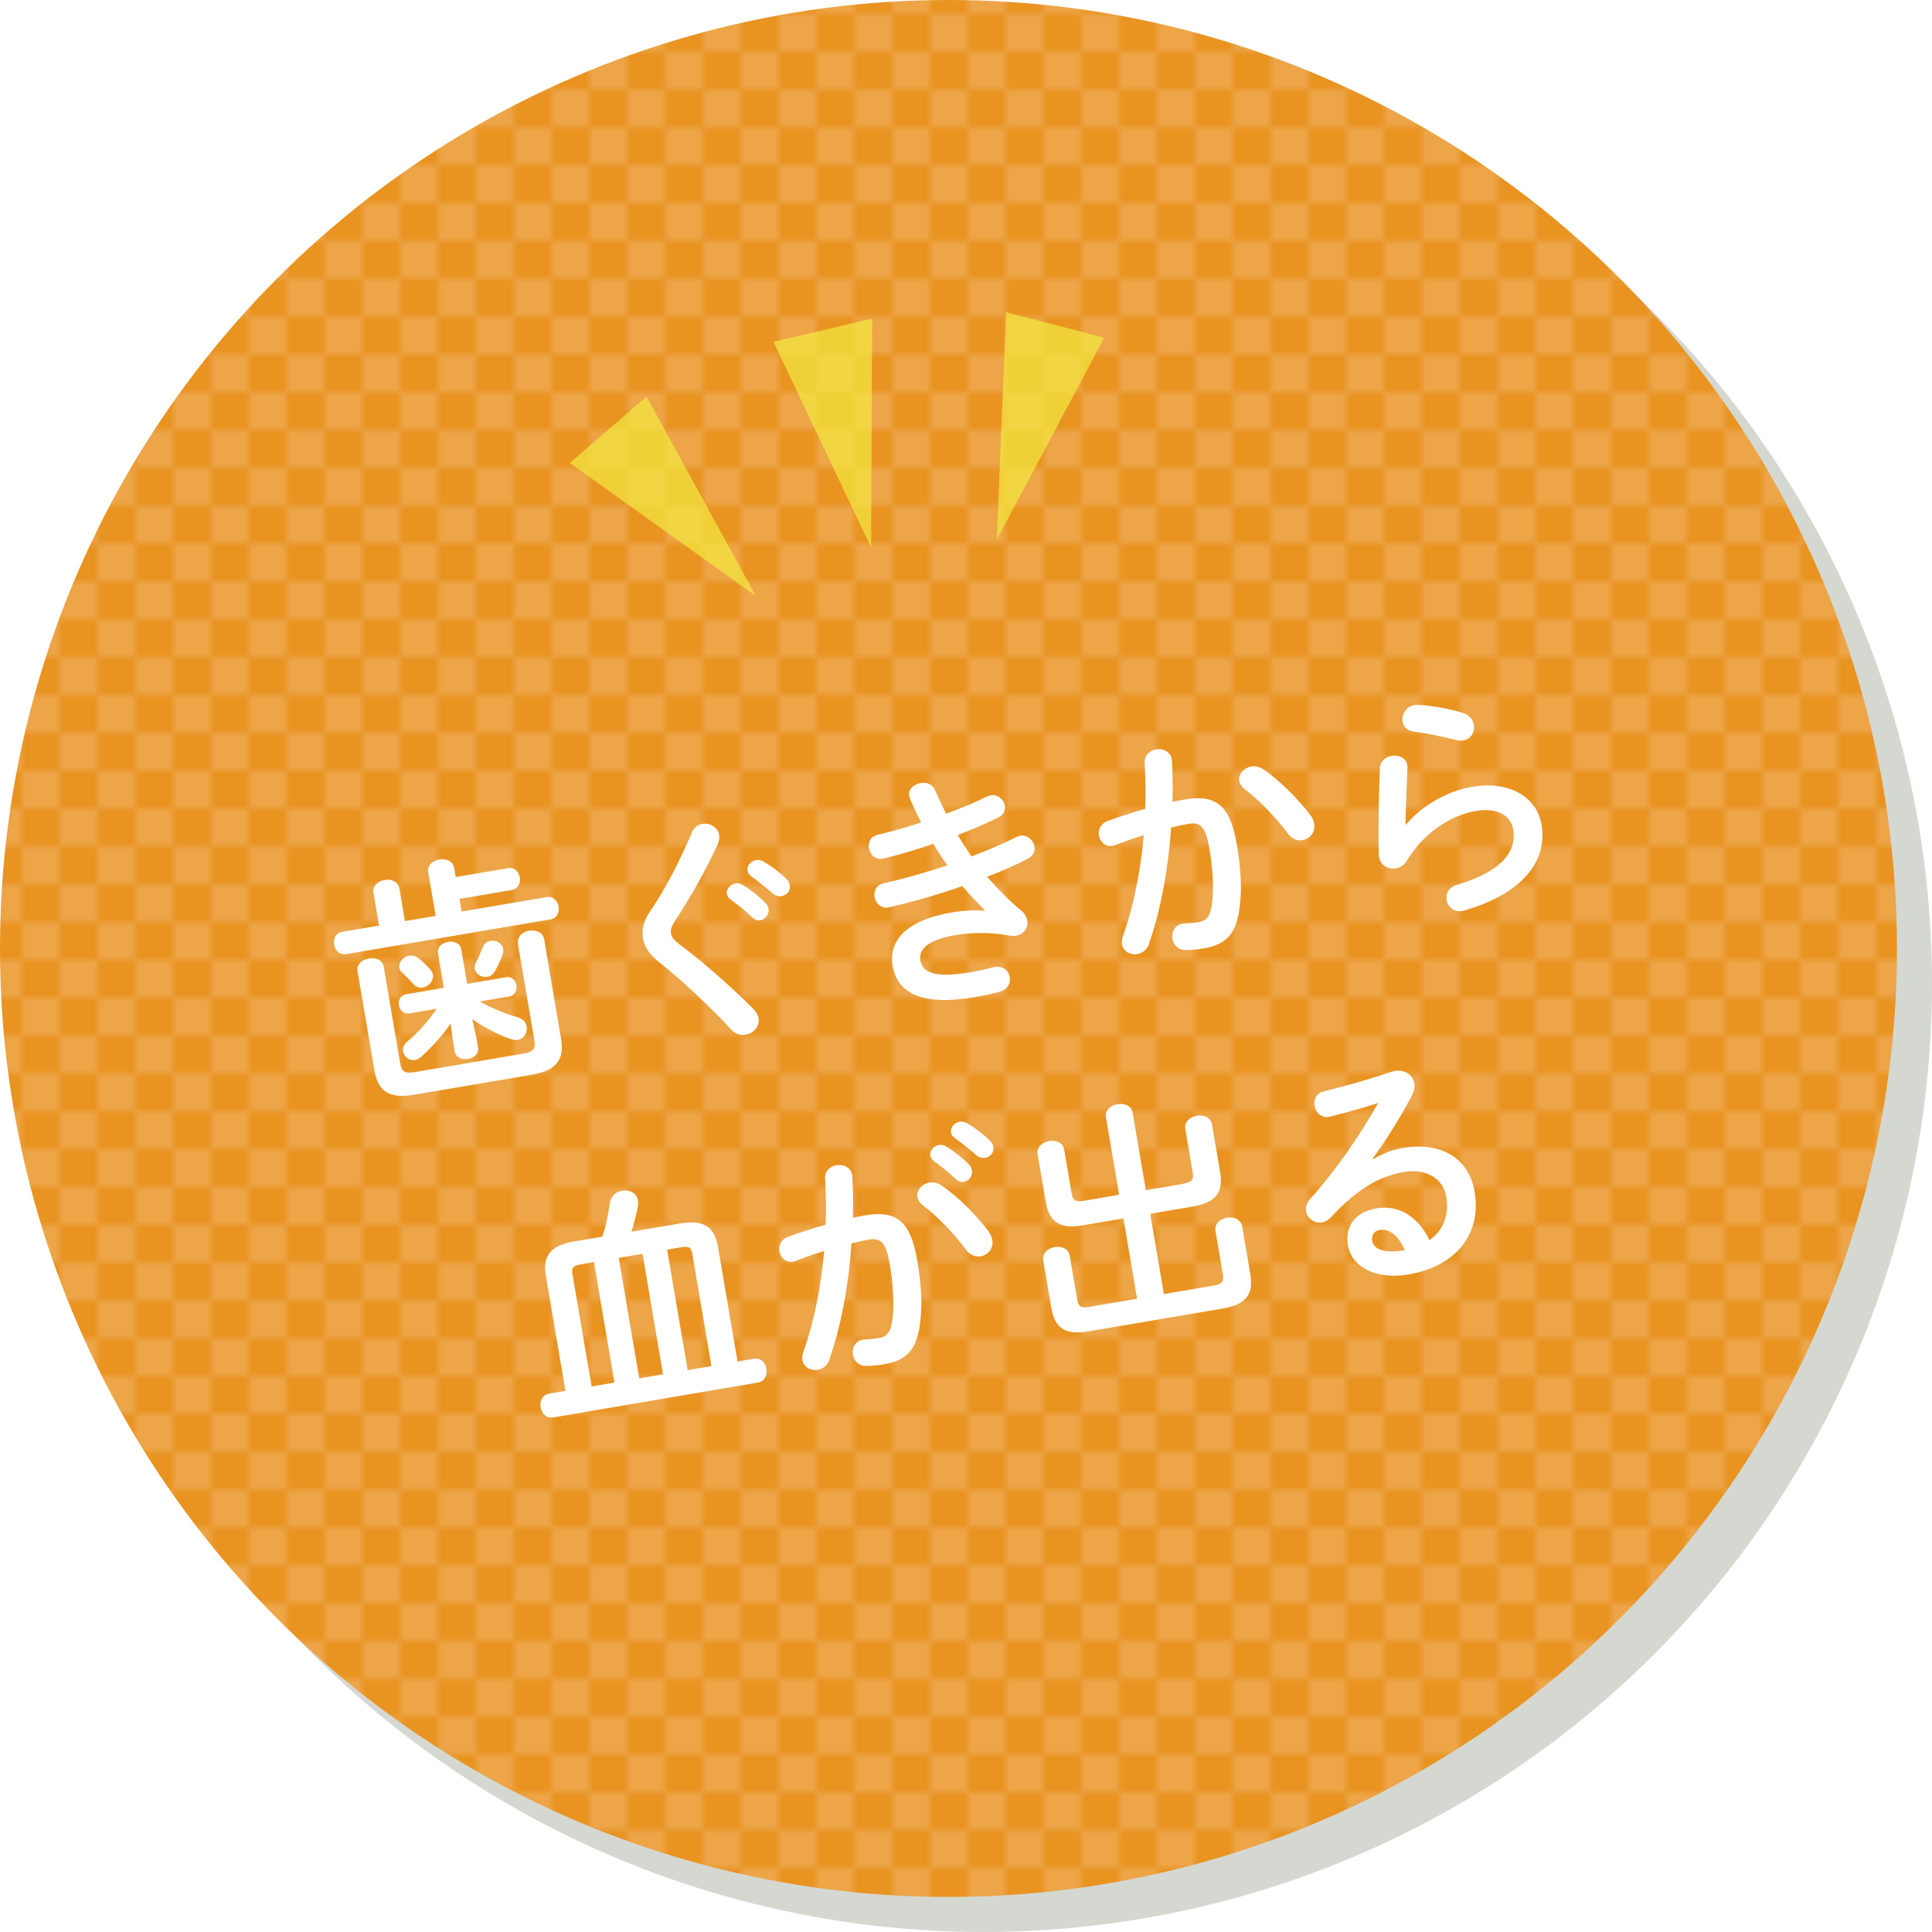
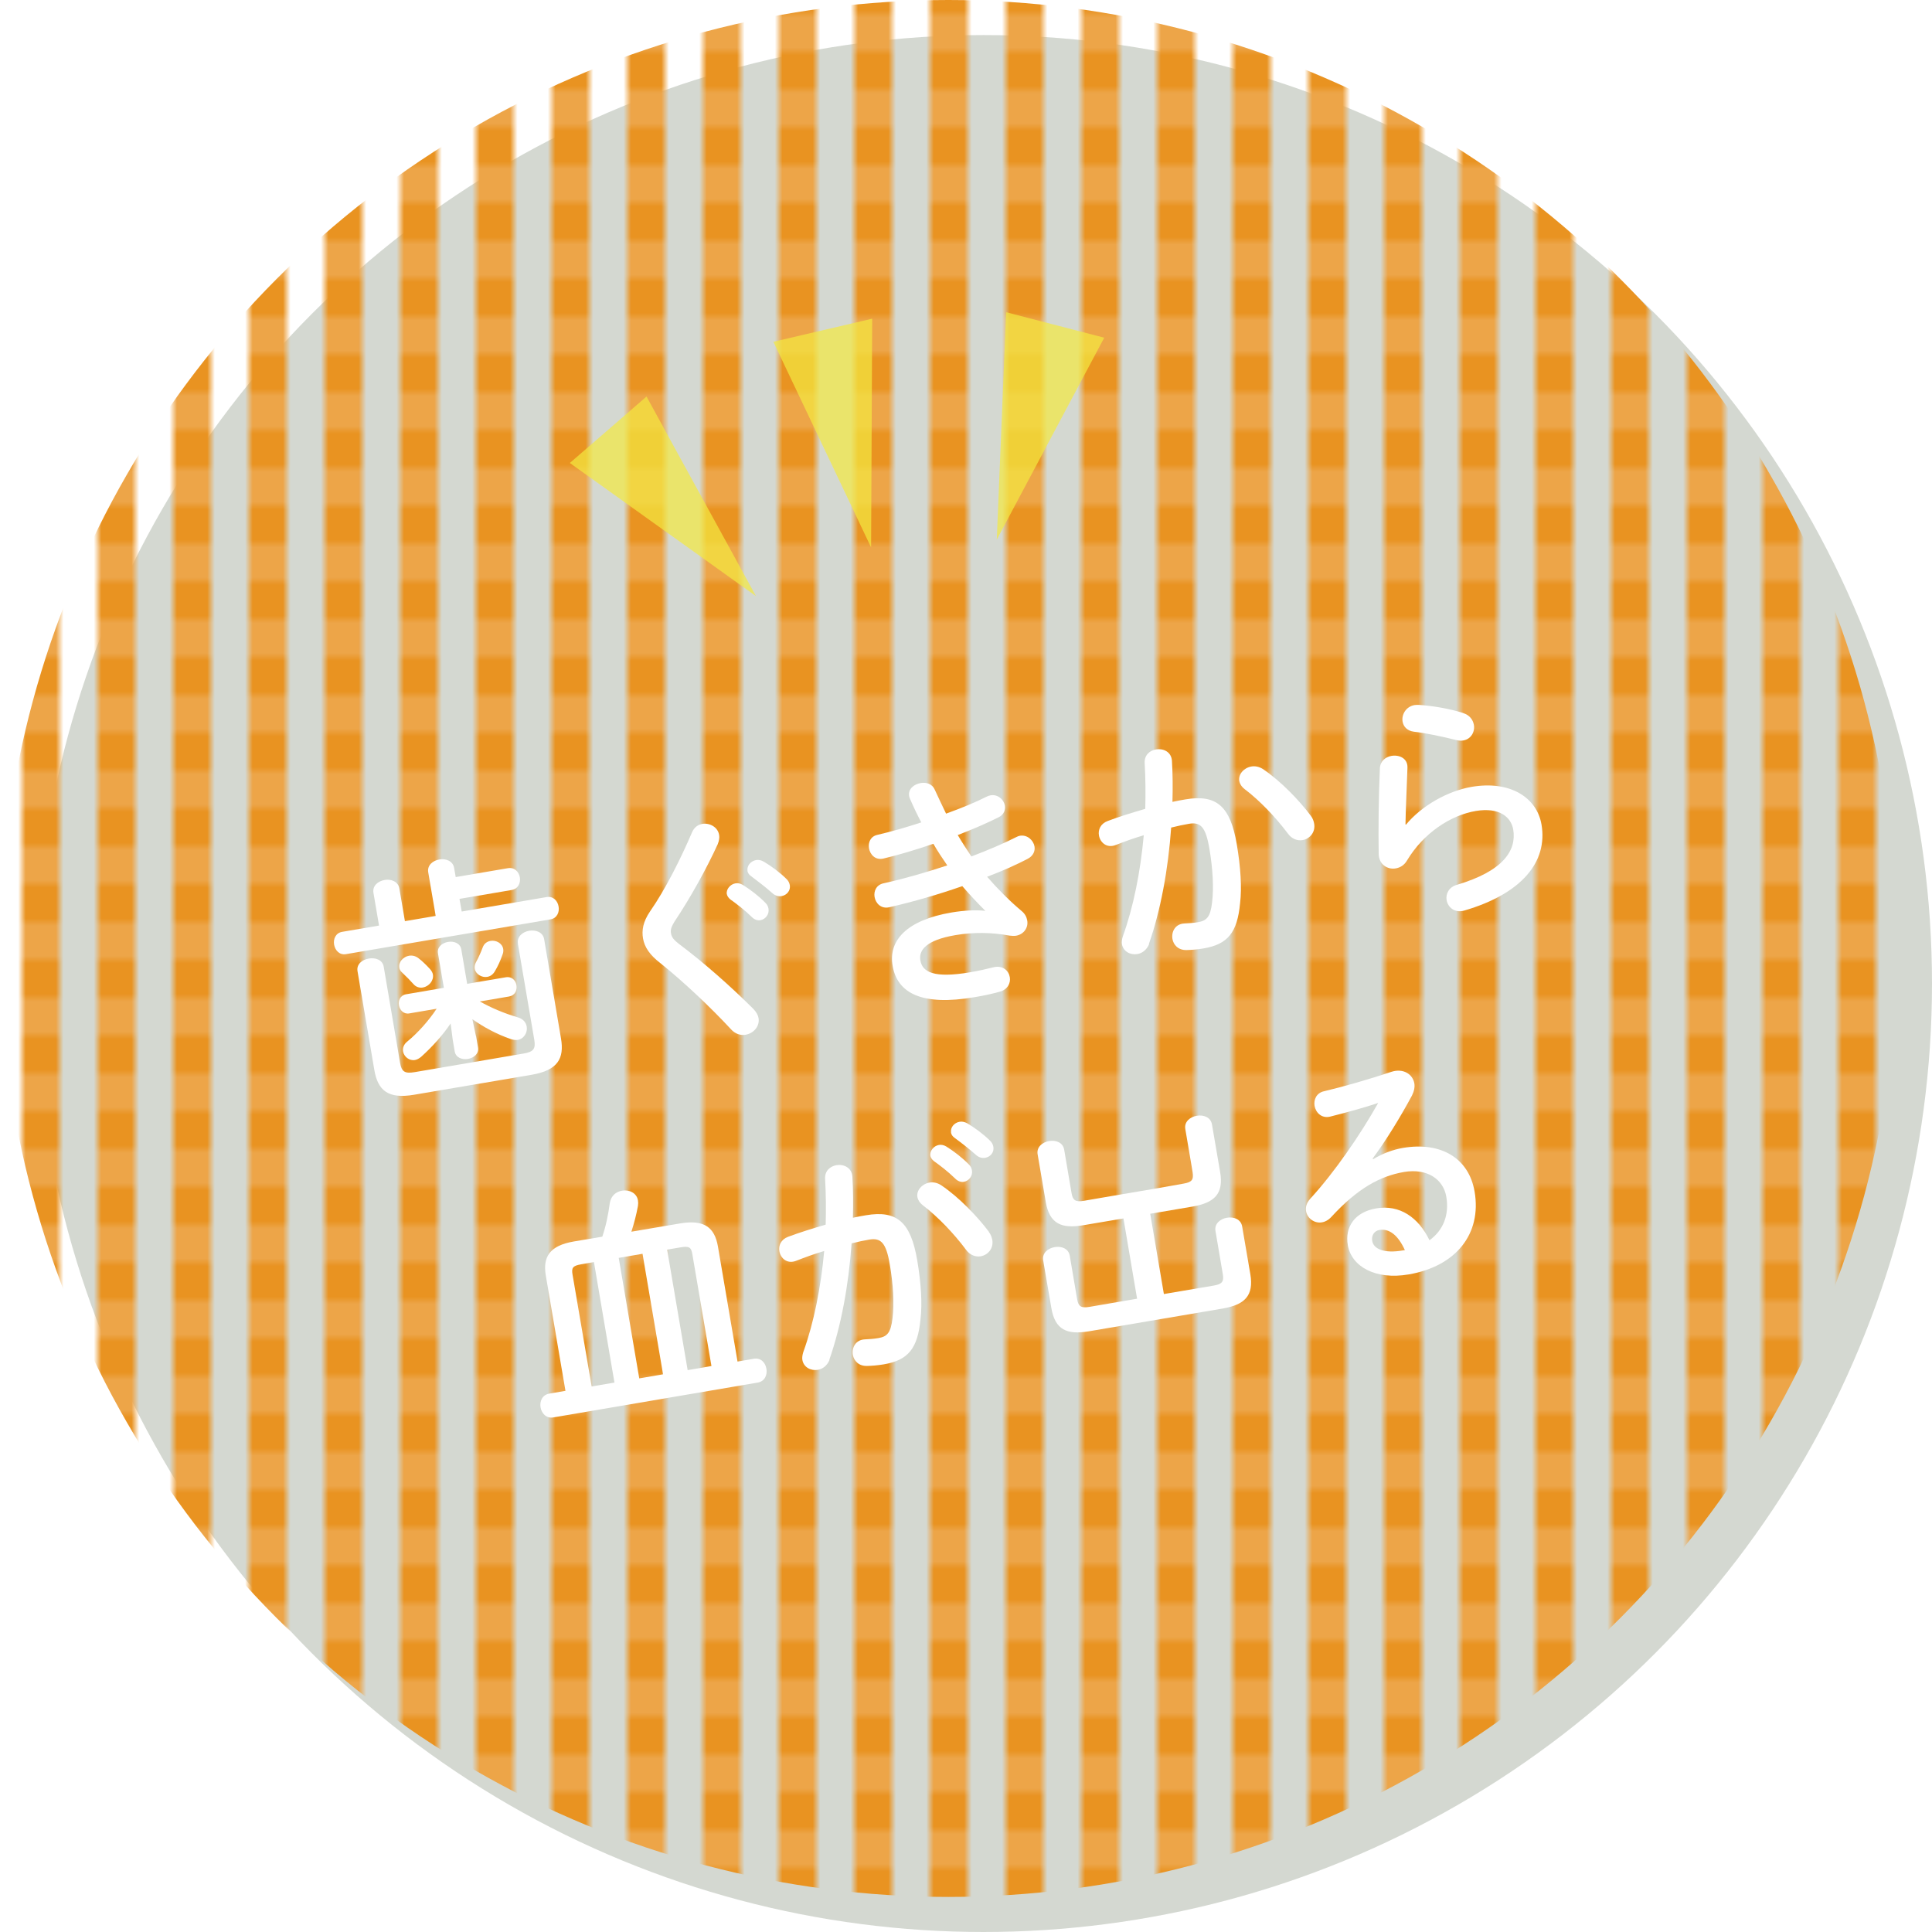
<svg xmlns="http://www.w3.org/2000/svg" id="_イヤー_2" viewBox="0 0 194 194">
  <defs>
    <style>.cls-1{fill:none;}.cls-2{fill:url(#_規パターンスウォッチ_4);}.cls-3{fill:#e99321;}.cls-4{fill:#eda548;}.cls-5{fill:#fff;}.cls-6{fill:#f4ea40;}.cls-7,.cls-8{opacity:.7;}.cls-8{fill:#c2c8be;}</style>
    <pattern id="_規パターンスウォッチ_4" x="0" y="0" width="10" height="10" patternTransform="translate(-2175.2 -1290.64) scale(.76)" patternUnits="userSpaceOnUse" viewBox="0 0 10 10">
      <g>
        <rect class="cls-1" width="10" height="10" />
-         <rect class="cls-3" width="5" height="5" />
        <rect class="cls-4" x="5" width="5" height="5" />
-         <rect class="cls-4" y="5" width="5" height="5" />
        <rect class="cls-3" x="5" y="5" width="5" height="5" />
      </g>
    </pattern>
  </defs>
  <g id="contents">
    <g>
      <circle class="cls-8" cx="98.76" cy="98.76" r="95.24" />
      <circle class="cls-2" cx="95.24" cy="95.24" r="95.24" />
      <g>
        <path class="cls-5" d="M43,87.59c-.12-.71,.47-1.18,1.13-1.29,.63-.11,1.35,.15,1.47,.85l.16,.92,5.23-.89c.68-.12,1.11,.36,1.21,.92,.09,.54-.15,1.15-.83,1.27l-5.23,.89,.22,1.27,8.52-1.45c.68-.12,1.12,.39,1.21,.95,.1,.56-.15,1.18-.83,1.29l-20.52,3.49c-.66,.11-1.09-.39-1.19-.95-.1-.56,.15-1.18,.81-1.29l3.7-.63-.56-3.29c-.12-.71,.47-1.18,1.13-1.29,.63-.11,1.35,.15,1.47,.85l.56,3.29,3.09-.53-.75-4.38Zm9.01,7.16c-.12-.71,.48-1.18,1.13-1.29,.66-.11,1.38,.14,1.5,.85l1.69,9.95c.35,2.04-.33,3.21-2.93,3.66l-11.83,2.01c-2.6,.44-3.63-.43-3.98-2.48l-1.69-9.93c-.12-.71,.48-1.16,1.14-1.27,.66-.11,1.37,.12,1.49,.82l1.64,9.64c.15,.9,.47,1.12,1.46,.95l10.95-1.87c1-.17,1.22-.48,1.07-1.38l-1.65-9.66Zm-4.21,9.26l.2,1.17c.11,.63-.42,1.05-1.01,1.15-.58,.1-1.22-.12-1.33-.75l-.2-1.17-.21-1.64c-.78,1.16-1.81,2.31-2.94,3.33-.22,.19-.43,.3-.64,.34-.58,.1-1.11-.34-1.2-.87-.05-.32,.06-.69,.41-.97,1.1-.91,2.11-2.04,2.97-3.31l-2.75,.47c-.58,.1-.96-.34-1.04-.82-.08-.46,.13-1,.71-1.1l3.8-.65-.59-3.46c-.11-.63,.42-1.05,1.01-1.15,.58-.1,1.22,.12,1.33,.75l.59,3.46,3.89-.66c.61-.1,.98,.33,1.06,.8,.08,.49-.13,1.02-.73,1.13l-2.95,.5c1.16,.65,2.43,1.19,3.83,1.6,.53,.16,.81,.51,.88,.93,.1,.58-.27,1.22-.9,1.33-.19,.03-.43,0-.69-.08-1.49-.52-2.74-1.21-3.87-2l.36,1.69Zm-7.7-6.85c-.1-.56,.39-1.09,.97-1.19,.32-.05,.65,.01,.97,.26,.35,.27,.73,.63,1.14,1.08,.15,.17,.27,.38,.29,.55,.1,.61-.4,1.19-1.01,1.3-.32,.05-.68-.03-.96-.36-.31-.35-.64-.69-1.12-1.14-.18-.15-.26-.33-.29-.5Zm9.14-2.68c.56-.1,1.19,.22,1.29,.81,.02,.15,.02,.3-.04,.48-.25,.72-.49,1.24-.8,1.76-.19,.33-.46,.51-.76,.56-.56,.1-1.17-.28-1.26-.81-.03-.19,0-.43,.12-.65,.25-.47,.47-.93,.69-1.52,.14-.37,.43-.57,.77-.63Z" />
        <path class="cls-5" d="M70.52,82.73c.73-.12,1.56,.31,1.69,1.11,.05,.27,0,.58-.14,.93-1.11,2.44-2.8,5.48-4.36,7.8-.29,.5-.4,.77-.33,1.16,.07,.41,.31,.67,.78,1.04,2.56,1.92,5.21,4.27,7.47,6.52,.31,.32,.49,.64,.54,.94,.14,.83-.51,1.54-1.29,1.67-.51,.09-1.06-.07-1.5-.57-2-2.16-4.74-4.75-7.06-6.61-1.07-.82-1.6-1.61-1.75-2.48-.14-.8-.01-1.68,.71-2.73,1.55-2.22,3.1-5.34,4.21-7.93,.21-.51,.62-.78,1.03-.85Zm2.46,7.07c-.08-.49,.33-1.01,.87-1.1,.22-.04,.47,0,.73,.15,.76,.47,1.62,1.13,2.26,1.79,.21,.19,.29,.4,.33,.62,.09,.54-.3,1.05-.81,1.14-.29,.05-.61-.05-.88-.33-.72-.7-1.5-1.3-2.15-1.76-.2-.17-.31-.35-.34-.52Zm2.08-2.36c-.08-.49,.31-.98,.87-1.08,.24-.04,.5,.01,.78,.17,.72,.43,1.58,1.06,2.21,1.68,.24,.21,.35,.44,.39,.68,.09,.54-.31,1-.82,1.09-.29,.05-.63-.02-.93-.29-.68-.61-1.49-1.22-2.14-1.71-.23-.16-.33-.34-.37-.54Z" />
        <path class="cls-5" d="M98.9,91.42c-.66-.66-1.46-1.5-2.27-2.44-2.34,.82-4.89,1.56-7.33,2.12-.82,.19-1.37-.39-1.48-1.03-.1-.58,.17-1.23,.92-1.38,2.1-.46,4.27-1.1,6.38-1.79-.5-.72-.97-1.44-1.4-2.17-1.75,.6-3.49,1.12-5.01,1.48-.82,.19-1.34-.4-1.45-1.03-.1-.58,.15-1.2,.85-1.35,1.3-.3,2.85-.74,4.4-1.25-.41-.78-.79-1.57-1.12-2.34-.04-.09-.09-.21-.1-.31-.12-.71,.5-1.19,1.16-1.3,.56-.1,1.17,.08,1.42,.68,.36,.79,.75,1.6,1.13,2.39,1.58-.57,3.01-1.16,4.04-1.69,.14-.07,.28-.12,.43-.15,.73-.12,1.33,.43,1.43,1.03,.07,.44-.09,.92-.65,1.19-1.15,.57-2.55,1.19-4.08,1.77,.43,.73,.9,1.45,1.37,2.15,1.69-.64,3.23-1.3,4.5-1.94,.14-.07,.25-.12,.38-.14,.73-.12,1.35,.45,1.46,1.08,.07,.44-.11,.95-.71,1.25-1.15,.6-2.52,1.21-4.05,1.79,1.06,1.22,2.27,2.44,3.49,3.46,.32,.27,.48,.59,.54,.94,.12,.68-.32,1.38-1.12,1.52-.19,.03-.42,.02-.65-.01-1.81-.34-3.69-.35-5.44-.05-2.99,.51-3.7,1.53-3.52,2.55,.2,1.17,1.38,1.79,4.94,1.19,1-.17,1.67-.33,2.39-.51,.94-.23,1.54,.34,1.65,1,.1,.58-.22,1.24-1.01,1.45-.67,.19-1.54,.39-2.58,.56-5.14,.87-7.7-.34-8.18-3.17-.43-2.51,1.38-4.57,5.9-5.34,1.31-.22,2.48-.27,3.38-.17l.02-.05Z" />
        <path class="cls-5" d="M115.39,94.8c-.25,.59-.7,.92-1.18,1-.71,.12-1.42-.26-1.55-.99-.04-.22,0-.5,.09-.79,1.07-2.96,1.77-6.51,2.1-10.15-.98,.29-1.92,.63-2.81,.98-.92,.36-1.57-.26-1.69-.96-.1-.56,.15-1.18,.88-1.45,1.2-.46,2.51-.85,3.77-1.22,.04-1.53,.03-3.08-.06-4.6-.04-.8,.51-1.26,1.14-1.37,.73-.12,1.54,.24,1.6,1.15,.08,1.34,.09,2.74,.05,4.12,.48-.11,.92-.18,1.31-.25,3.12-.53,4.5,.69,5.15,4.51,.39,2.29,.52,4.37,.33,5.93-.28,2.93-1.23,4.12-3.69,4.53-.58,.1-1.2,.15-1.68,.16-.85,.02-1.32-.53-1.42-1.11-.12-.73,.27-1.52,1.21-1.56,.47-.03,.84-.04,1.36-.13,.85-.15,1.24-.49,1.41-1.99,.18-1.46,.07-3.39-.27-5.39-.37-2.19-.89-2.7-2.05-2.5-.54,.09-1.14,.22-1.79,.38-.29,4.18-1.06,8.34-2.24,11.7Zm16.24-12.88c.2,.27,.29,.55,.33,.79,.15,.85-.44,1.53-1.17,1.65-.49,.08-1.07-.09-1.5-.7-1.2-1.6-2.78-3.26-4.31-4.42-.32-.25-.49-.54-.54-.81-.12-.68,.47-1.33,1.2-1.46,.39-.07,.8,.01,1.2,.27,1.78,1.2,3.67,3.18,4.78,4.67Z" />
        <path class="cls-5" d="M141.17,82.82c1.58-1.92,4.21-3.4,6.61-3.81,3.82-.65,6.54,1.04,7.01,3.79,.64,3.75-2,6.95-7.75,8.63-.98,.29-1.66-.34-1.78-1.05-.1-.61,.21-1.29,1.02-1.53,4.67-1.37,6.02-3.46,5.67-5.55-.22-1.27-1.41-2.26-3.75-1.87-2.58,.44-5.28,2.25-6.92,4.98-.27,.47-.7,.72-1.14,.79-.8,.14-1.69-.39-1.7-1.46-.04-2.45-.01-5.66,.12-8.59,.03-.73,.58-1.15,1.17-1.25,.78-.13,1.62,.25,1.6,1.16-.08,2.34-.18,4.26-.2,5.72l.05,.02Zm5.75-11.22c.66,.21,.99,.68,1.08,1.19,.12,.68-.28,1.43-1.06,1.56-.22,.04-.47,.03-.76-.05-1.36-.34-3-.69-4.22-.83-.67-.09-1.04-.52-1.12-1.01-.12-.68,.32-1.51,1.2-1.66,.12-.02,.27-.02,.42-.02,1.37,.09,3.09,.37,4.47,.82Z" />
        <path class="cls-5" d="M54.81,128.1c-.33-1.92,.41-3.03,2.82-3.44l2.85-.48c.37-1.09,.6-2.23,.75-3.36,.12-.77,.65-1.16,1.24-1.26,.71-.12,1.47,.23,1.59,.98,.03,.17,.03,.35,0,.55-.17,.93-.4,1.79-.66,2.59l4.89-.83c2.41-.41,3.47,.39,3.8,2.31l1.97,11.56,1.63-.28c.73-.12,1.17,.4,1.27,1.01,.1,.58-.14,1.25-.87,1.38l-20.54,3.5c-.71,.12-1.17-.43-1.27-1.01-.1-.61,.16-1.25,.87-1.38l1.63-.28-1.97-11.56Zm4.83-1.37l-1.27,.22c-.88,.15-.99,.37-.88,1.03l1.92,11.24,2.29-.39-2.06-12.1Zm4.87-.83l-2.38,.41,2.06,12.1,2.39-.41-2.06-12.1Zm6.93,11.27l-1.92-11.24c-.11-.66-.29-.83-1.17-.68l-1.36,.23,2.06,12.1,2.39-.41Z" />
        <path class="cls-5" d="M83.3,136.55c-.25,.59-.7,.92-1.18,1-.71,.12-1.42-.26-1.55-.99-.04-.22,0-.5,.09-.79,1.07-2.96,1.77-6.51,2.1-10.15-.98,.29-1.92,.63-2.81,.98-.92,.36-1.57-.26-1.69-.96-.1-.56,.15-1.18,.88-1.45,1.2-.45,2.51-.85,3.77-1.22,.04-1.53,.03-3.08-.06-4.6-.04-.8,.51-1.26,1.14-1.37,.73-.12,1.54,.24,1.6,1.16,.08,1.34,.09,2.74,.05,4.12,.48-.11,.92-.18,1.31-.25,3.12-.53,4.5,.69,5.15,4.51,.39,2.29,.52,4.37,.33,5.93-.28,2.93-1.23,4.12-3.69,4.53-.58,.1-1.2,.15-1.68,.16-.85,.02-1.32-.53-1.42-1.11-.12-.73,.27-1.52,1.21-1.56,.47-.03,.84-.04,1.36-.13,.85-.15,1.24-.49,1.41-1.99,.18-1.46,.07-3.39-.27-5.39-.37-2.19-.89-2.7-2.05-2.51-.54,.09-1.14,.22-1.79,.38-.29,4.18-1.06,8.34-2.24,11.7Zm16-12.84c.2,.27,.29,.55,.34,.79,.15,.85-.44,1.53-1.17,1.65-.49,.08-1.07-.09-1.5-.7-1.2-1.6-2.78-3.26-4.31-4.43-.32-.25-.49-.54-.54-.81-.12-.68,.47-1.33,1.2-1.46,.39-.07,.8,.01,1.2,.27,1.78,1.2,3.67,3.18,4.78,4.67Zm-5.88-7.64c-.08-.49,.33-1.01,.86-1.1,.22-.04,.48,0,.73,.15,.76,.47,1.62,1.13,2.26,1.79,.21,.19,.29,.4,.33,.62,.09,.54-.3,1.05-.81,1.14-.29,.05-.61-.05-.88-.33-.72-.7-1.5-1.3-2.15-1.76-.2-.17-.31-.35-.34-.52Zm2.08-2.36c-.08-.49,.31-.98,.87-1.07,.24-.04,.5,.01,.78,.17,.72,.43,1.58,1.06,2.21,1.68,.24,.21,.35,.44,.39,.68,.09,.54-.3,1-.82,1.09-.29,.05-.63-.02-.93-.29-.68-.61-1.49-1.23-2.14-1.71-.23-.16-.33-.34-.37-.54Z" />
-         <path class="cls-5" d="M118.85,118.85c.83-.14,1.03-.4,.91-1.13l-.74-4.36c-.12-.73,.5-1.21,1.15-1.32,.68-.12,1.4,.14,1.53,.87l.82,4.79c.37,2.19-.58,3.08-2.79,3.46l-4.23,.72,1.37,8.06,5.01-.85c.83-.14,1.03-.4,.91-1.13l-.74-4.36c-.12-.73,.49-1.21,1.15-1.32,.68-.12,1.4,.14,1.53,.87l.82,4.79c.37,2.19-.58,3.08-2.79,3.46l-13.41,2.28c-2.22,.38-3.41-.15-3.78-2.34l-.82-4.79c-.12-.73,.49-1.21,1.15-1.32,.68-.12,1.4,.14,1.52,.87l.74,4.36c.12,.73,.41,.91,1.23,.77l4.79-.82-1.37-8.06-4.02,.68c-2.21,.38-3.41-.15-3.78-2.34l-.82-4.79c-.12-.73,.5-1.21,1.15-1.32,.68-.12,1.4,.14,1.52,.87l.74,4.36c.12,.73,.41,.91,1.23,.77l3.55-.61-1.33-7.79c-.12-.71,.5-1.19,1.16-1.3,.68-.12,1.4,.14,1.52,.84l1.33,7.79,3.77-.64Z" />
+         <path class="cls-5" d="M118.85,118.85c.83-.14,1.03-.4,.91-1.13l-.74-4.36c-.12-.73,.5-1.21,1.15-1.32,.68-.12,1.4,.14,1.53,.87l.82,4.79c.37,2.19-.58,3.08-2.79,3.46l-4.23,.72,1.37,8.06,5.01-.85c.83-.14,1.03-.4,.91-1.13l-.74-4.36c-.12-.73,.49-1.21,1.15-1.32,.68-.12,1.4,.14,1.53,.87l.82,4.79c.37,2.19-.58,3.08-2.79,3.46l-13.41,2.28c-2.22,.38-3.41-.15-3.78-2.34l-.82-4.79c-.12-.73,.49-1.21,1.15-1.32,.68-.12,1.4,.14,1.52,.87l.74,4.36c.12,.73,.41,.91,1.23,.77l4.79-.82-1.37-8.06-4.02,.68c-2.21,.38-3.41-.15-3.78-2.34l-.82-4.79c-.12-.73,.5-1.21,1.15-1.32,.68-.12,1.4,.14,1.52,.87l.74,4.36c.12,.73,.41,.91,1.23,.77l3.55-.61-1.33-7.79l1.33,7.79,3.77-.64Z" />
        <path class="cls-5" d="M137.87,116.41c.95-.59,2.01-.97,2.99-1.14,3.8-.65,6.63,1,7.21,4.38,.73,4.26-1.88,7.51-6.62,8.32-3.33,.57-5.74-.78-6.11-2.94-.31-1.83,.69-3.32,2.85-3.69,2.34-.4,4.23,.88,5.35,3.2,1.38-.99,2-2.54,1.69-4.37-.29-1.73-1.89-2.88-4.23-2.49-2.46,.42-4.7,1.68-7.3,4.5-.3,.33-.64,.51-.96,.56-.75,.13-1.47-.4-1.59-1.11-.07-.39,.03-.83,.41-1.25,2.45-2.67,5.04-6.44,6.83-9.63-1.33,.45-2.95,.9-4.85,1.38-.84,.19-1.42-.41-1.54-1.09-.1-.61,.18-1.31,.98-1.47,1.95-.46,4.48-1.19,6.76-1.95,1.16-.37,2.12,.24,2.28,1.17,.06,.36-.02,.78-.24,1.22-1.12,2.09-2.61,4.53-3.95,6.33l.06,.06Zm.63,7.1c-.51,.09-.81,.56-.71,1.1,.14,.8,1.17,1.28,3.09,.95,.07-.01,.12-.02,.19-.03-.68-1.49-1.55-2.19-2.57-2.02Z" />
      </g>
      <g class="cls-7">
        <polyline class="cls-6" points="87.47 54.97 77.66 34.32 87.58 32" />
        <polyline class="cls-6" points="100.09 54.19 101.03 31.35 110.88 33.91" />
        <polyline class="cls-6" points="75.91 59.86 64.92 39.82 57.22 46.49" />
      </g>
    </g>
  </g>
</svg>